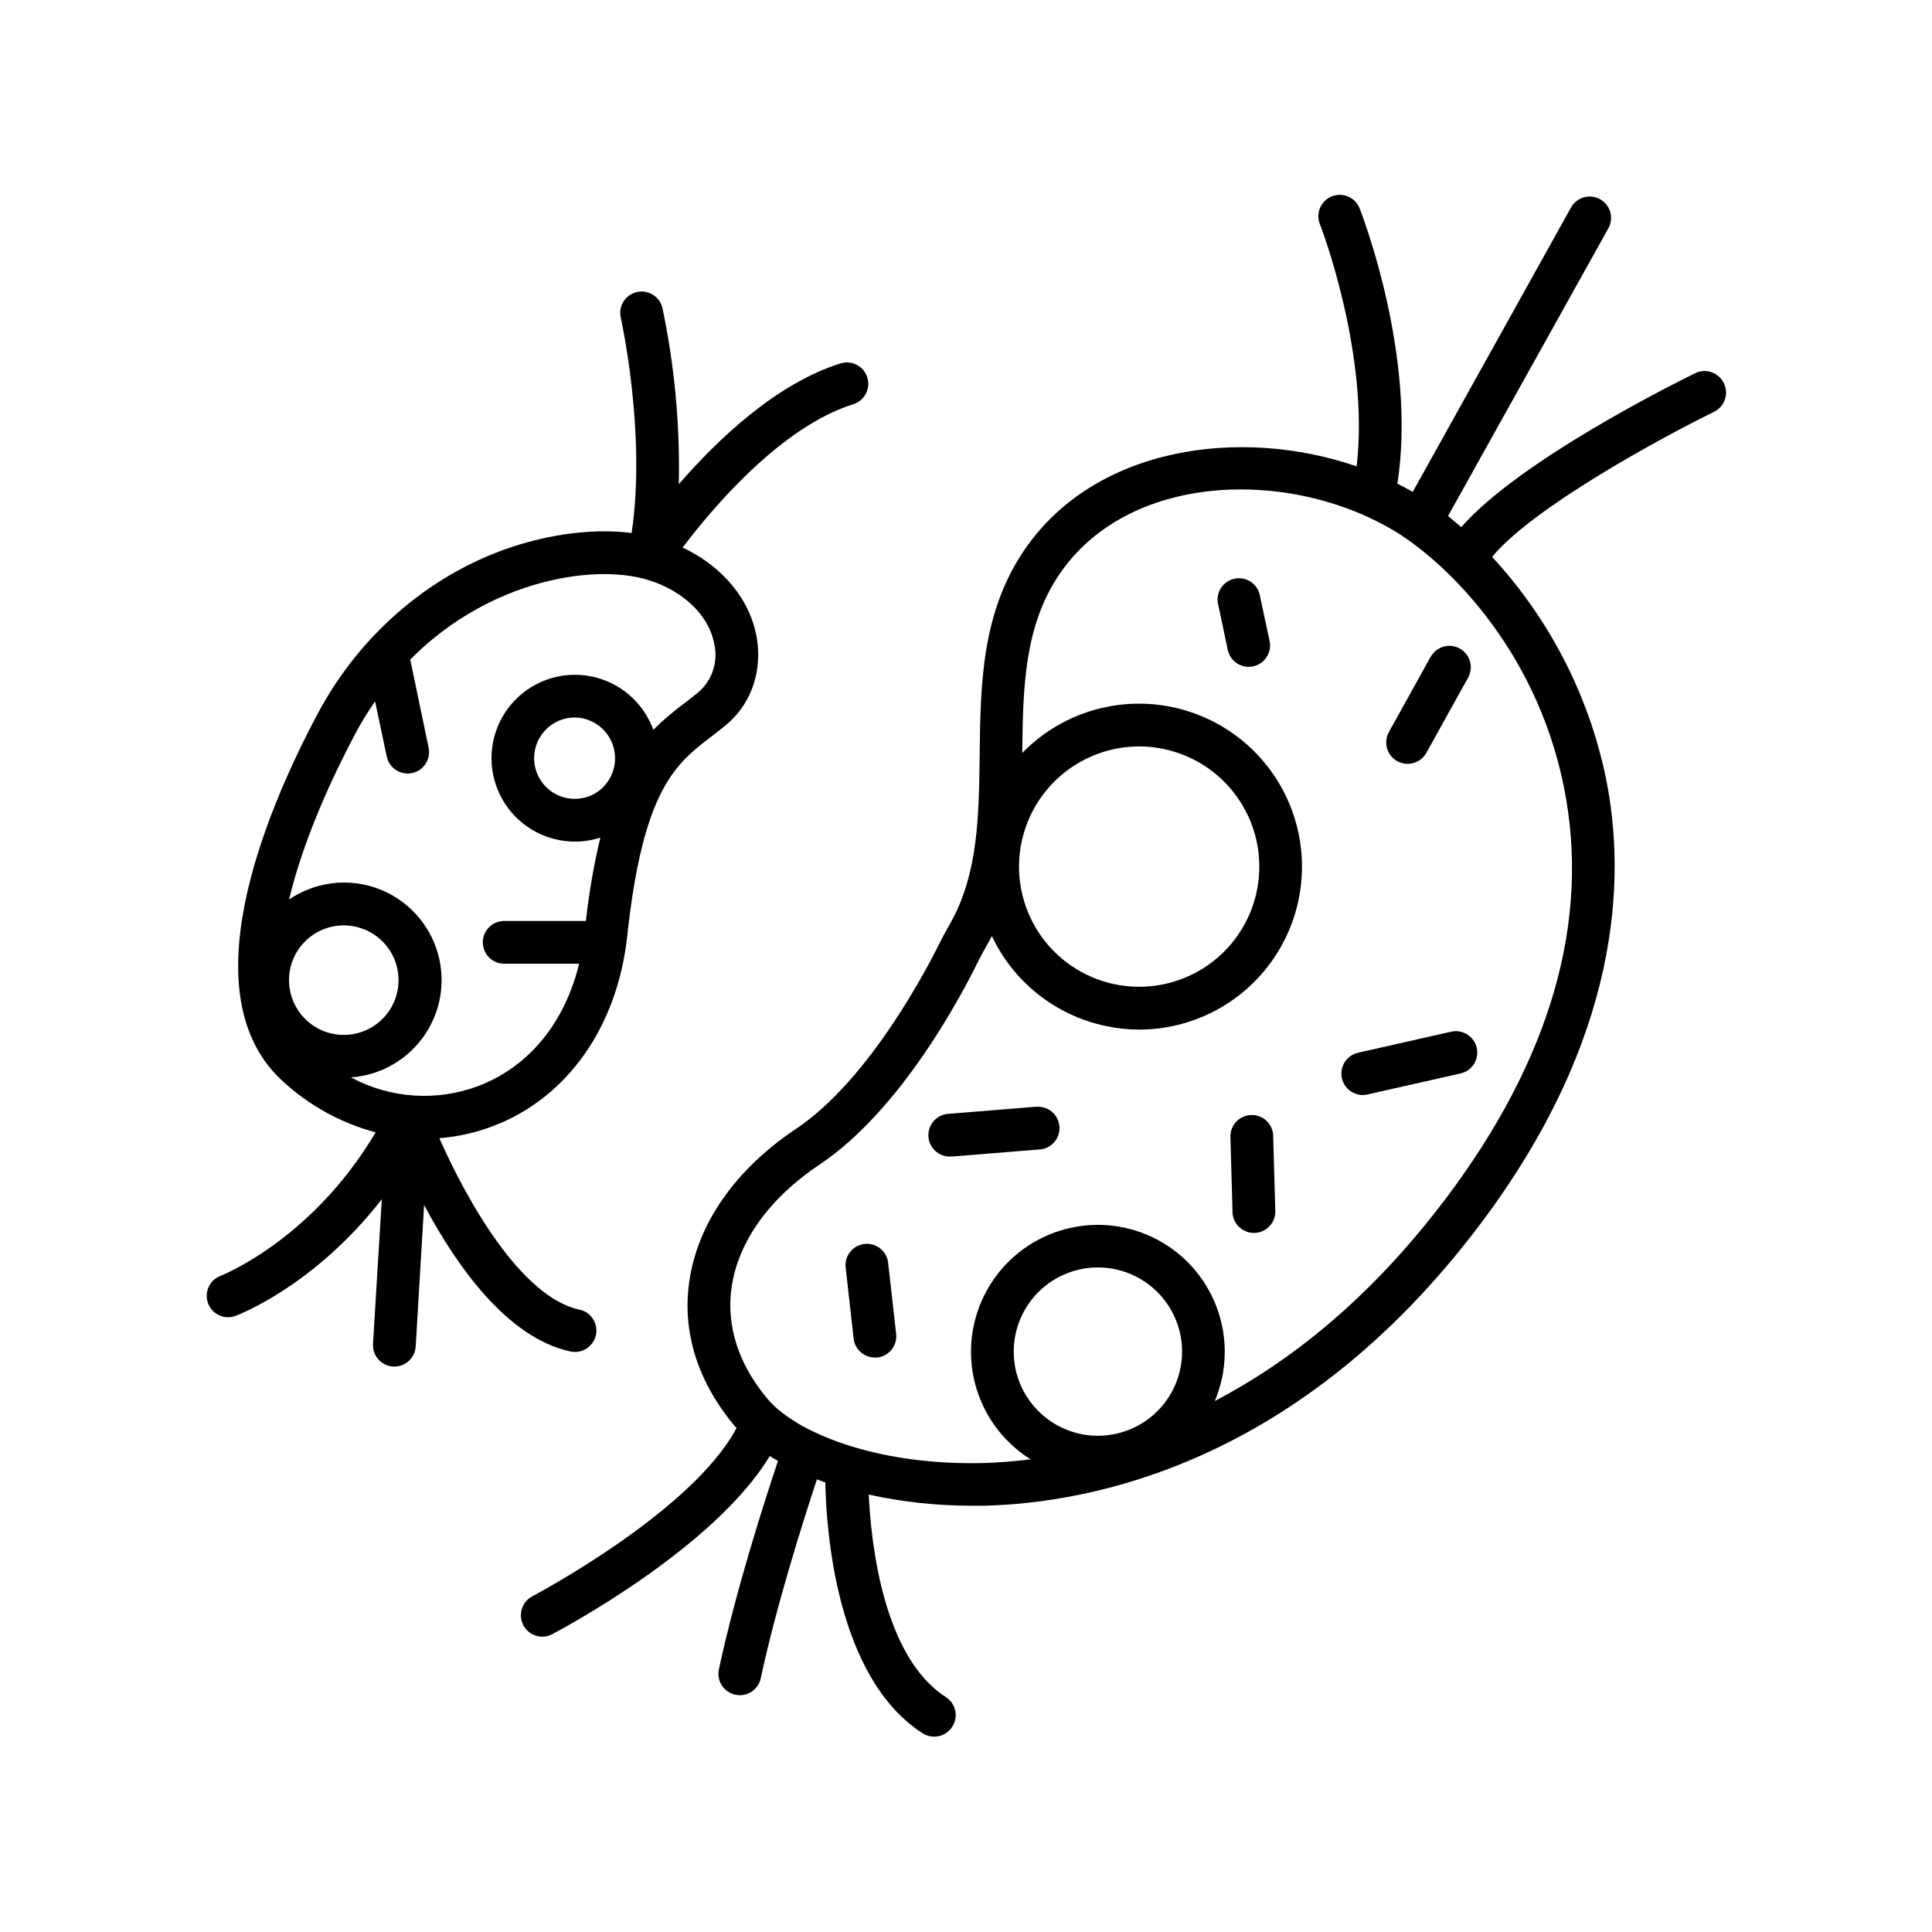
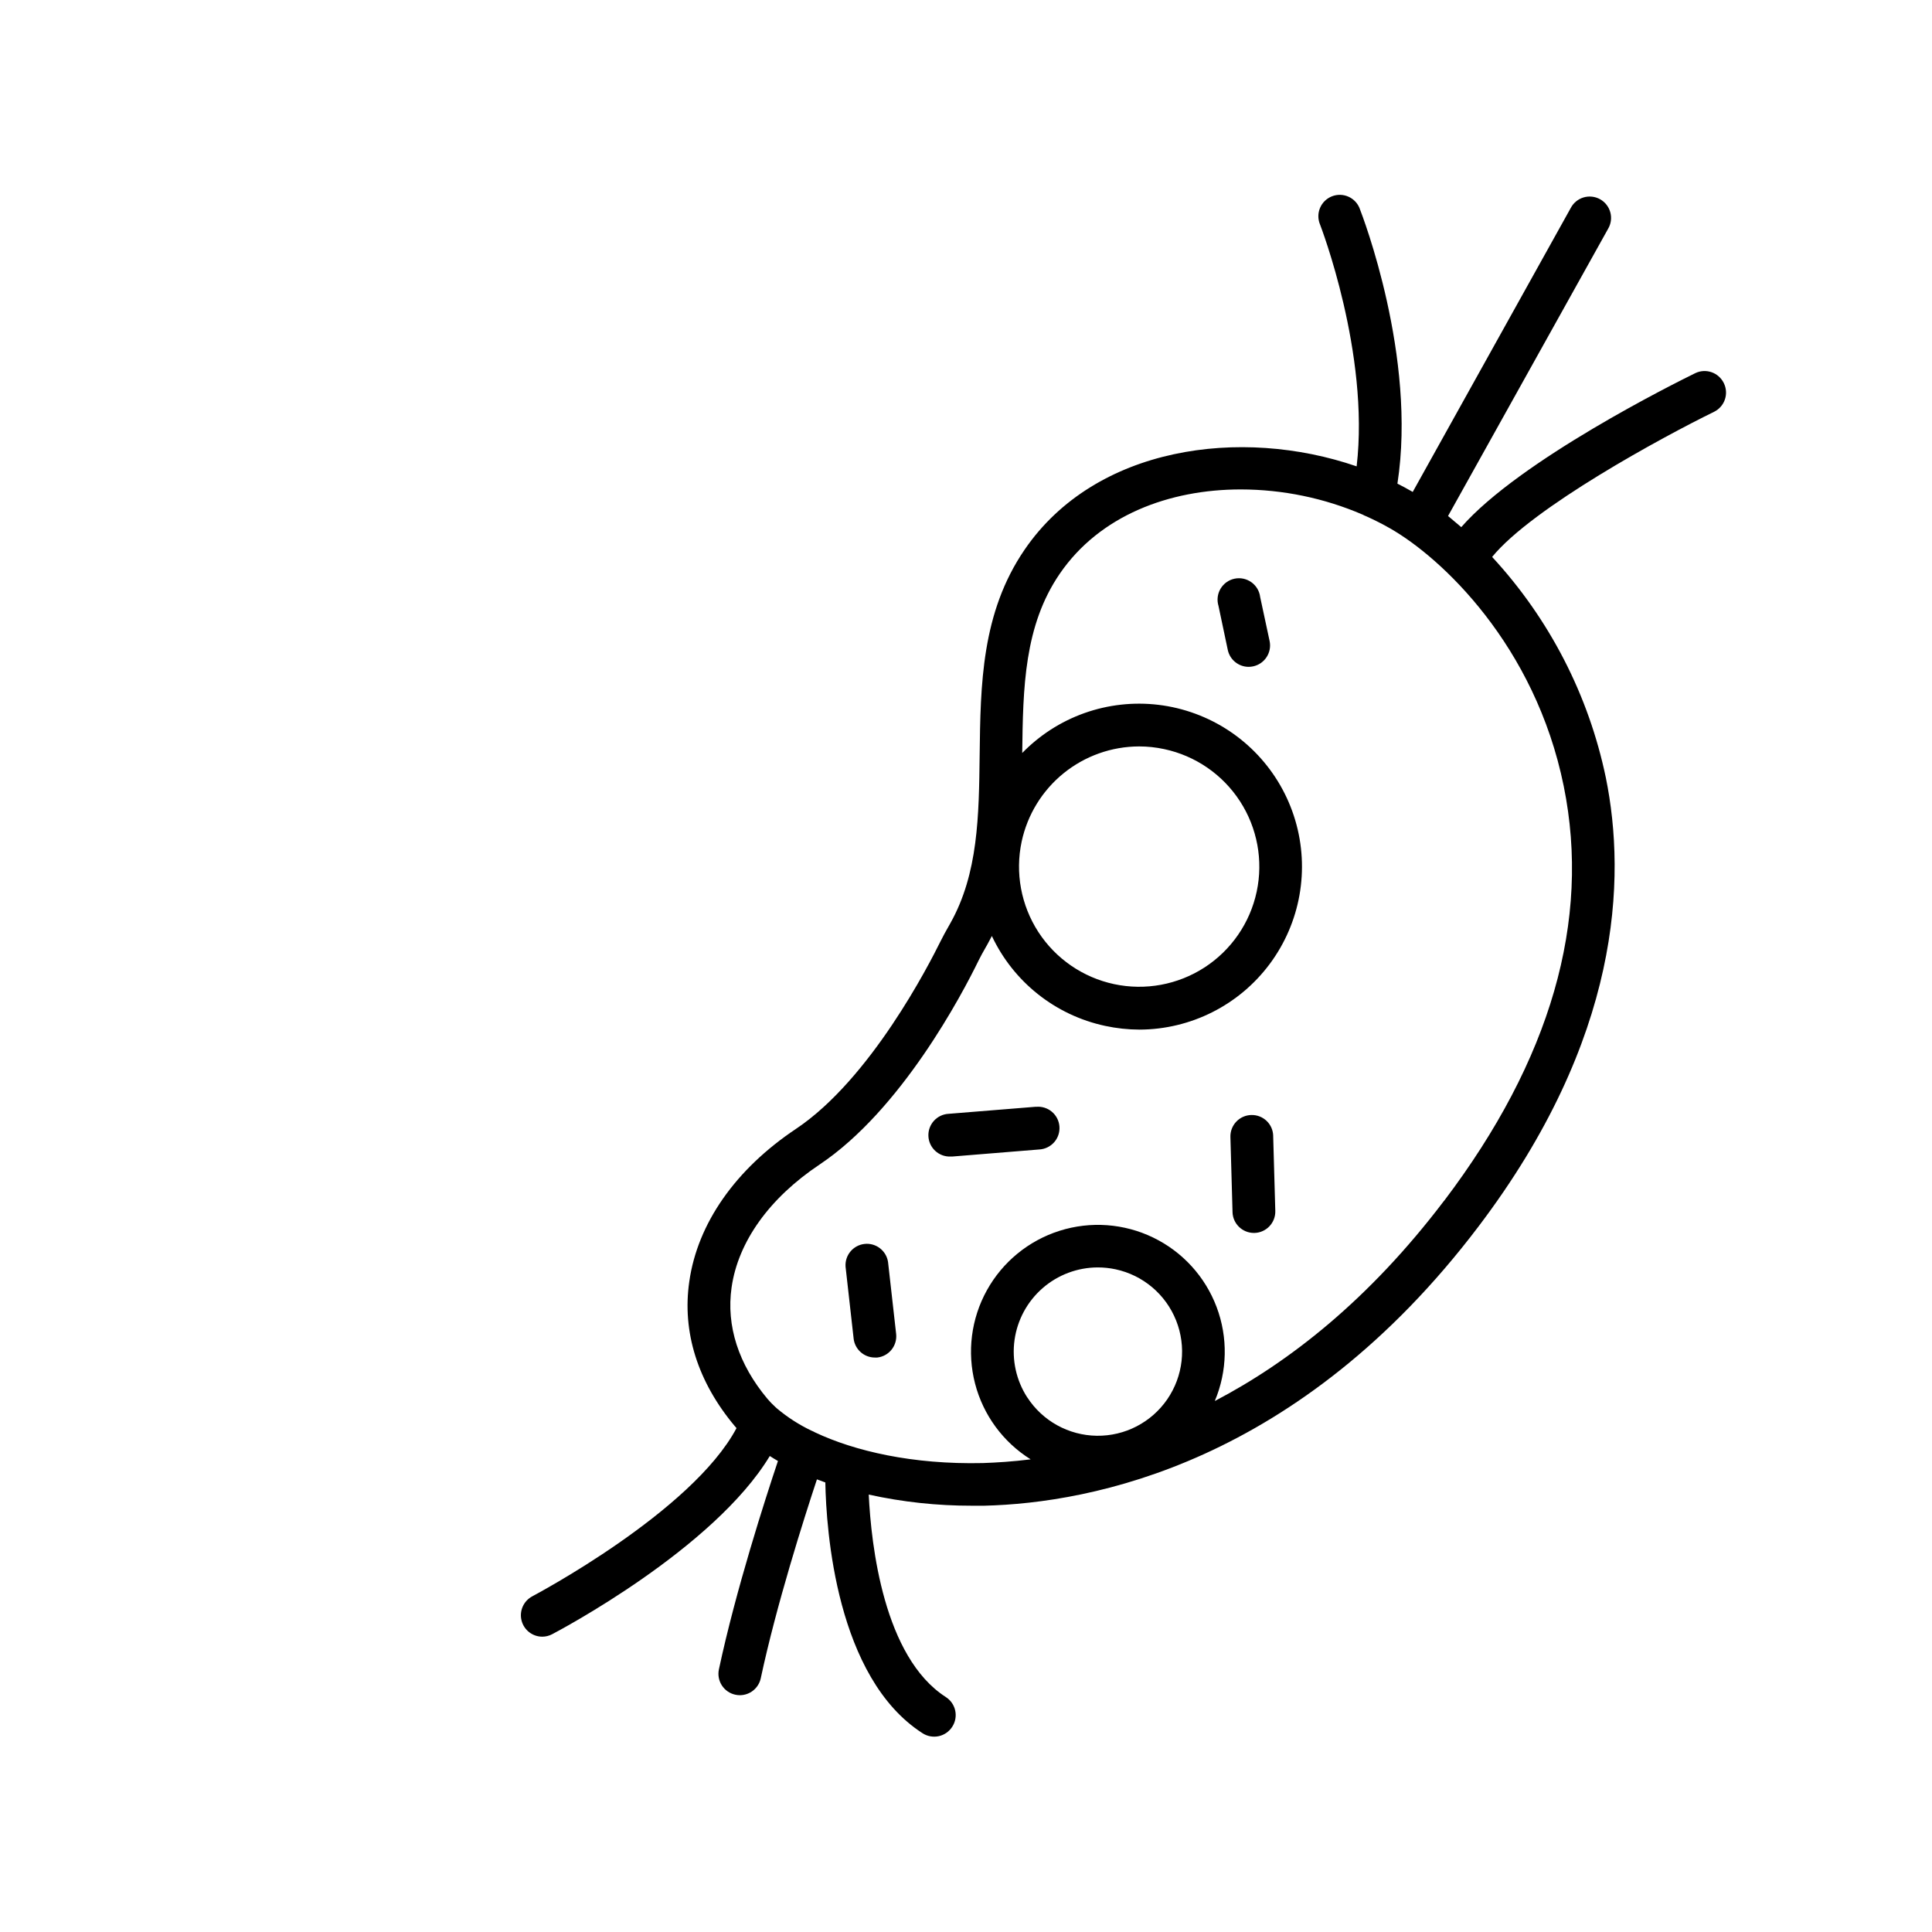
<svg xmlns="http://www.w3.org/2000/svg" fill="#000000" width="800px" height="800px" version="1.1" viewBox="144 144 512 512">
  <g>
    <path d="m477.96 302.23c-0.188-1.578-1.031-3.004-2.324-3.93-1.293-0.93-2.914-1.27-4.469-0.941-1.555 0.324-2.902 1.293-3.711 2.66-0.812 1.367-1.008 3.012-0.547 4.535l2.461 11.66c0.551 2.621 2.859 4.5 5.539 4.508 0.395-0.004 0.785-0.047 1.172-0.129 3.062-0.645 5.019-3.648 4.379-6.711z" />
-     <path d="m523.12 318.08-11.047 19.926c-1.52 2.742-0.523 6.195 2.223 7.715 2.742 1.516 6.199 0.52 7.715-2.227l11.051-19.918v0.004c1.52-2.738 0.527-6.191-2.211-7.711-2.738-1.52-6.191-0.531-7.707 2.211z" />
-     <path d="m528.57 417.41-24.699 5.578 0.004 0.004c-2.805 0.648-4.676 3.297-4.359 6.156 0.32 2.863 2.731 5.031 5.609 5.051 0.418 0 0.84-0.051 1.25-0.148l24.699-5.578h-0.004c3.055-0.691 4.973-3.727 4.281-6.781-0.691-3.055-3.727-4.969-6.781-4.281z" />
    <path d="m475.58 439.49c-1.5 0.039-2.926 0.676-3.961 1.77-1.035 1.094-1.59 2.551-1.547 4.055l0.562 19.918-0.004-0.004c0.09 3.066 2.602 5.508 5.668 5.512h0.16c3.133-0.09 5.598-2.703 5.508-5.836l-0.562-19.906h0.004c-0.035-1.504-0.668-2.934-1.762-3.969-1.098-1.035-2.559-1.59-4.066-1.539z" />
    <path d="m418.54 437.3-23.133 1.871h-0.004c-3.098 0.16-5.492 2.785-5.367 5.887 0.121 3.102 2.719 5.527 5.82 5.438h0.461l23.133-1.879h0.004c1.52-0.09 2.938-0.793 3.938-1.941 1-1.152 1.492-2.656 1.367-4.172-0.121-1.52-0.852-2.926-2.019-3.898-1.172-0.977-2.688-1.438-4.199-1.285z" />
    <path d="m379.34 478.44c-0.457-3.008-3.211-5.121-6.234-4.785-3.027 0.34-5.246 3.008-5.023 6.047l2.137 19.02h-0.004c0.324 2.867 2.746 5.035 5.629 5.039h0.629 0.004c1.496-0.164 2.863-0.918 3.801-2.094 0.941-1.176 1.375-2.68 1.207-4.176z" />
    <path d="m600.82 245.51c-1.375-2.812-4.766-3.981-7.578-2.609-5.164 2.527-46.523 23.086-61.992 40.797-1.172-0.984-2.332-1.969-3.504-2.953l42.391-76.07c0.793-1.316 1.016-2.898 0.621-4.383-0.398-1.484-1.379-2.746-2.719-3.492-1.344-0.746-2.93-0.918-4.402-0.473-1.469 0.445-2.695 1.469-3.398 2.836l-41.852 75.199c-0.078 0-0.156-0.098-0.246-0.137-1.238-0.719-2.508-1.398-3.809-2.055 5.188-33.605-9.32-71.145-9.969-72.816l0.004-0.004c-0.523-1.434-1.605-2.594-2.996-3.219s-2.977-0.664-4.394-0.105c-1.422 0.559-2.559 1.664-3.152 3.07-0.594 1.402-0.594 2.988-0.004 4.394 0.137 0.363 13.195 34.137 9.703 64.098-30.73-10.578-69.266-5.312-87.988 22.07-11.465 16.727-11.691 35.895-11.918 54.395-0.195 16.168-0.375 31.43-7.754 44.586l-0.5 0.887c-0.746 1.32-1.484 2.637-2.156 4.004-2.953 5.965-18.469 36.406-38.27 49.633-16.031 10.707-26.066 25.051-28.262 40.402-1.969 13.422 2.254 26.695 12.055 38.375 0.137 0.176 0.305 0.344 0.453 0.523-11.809 22.23-53.688 44.34-54.121 44.574v0.004c-2.301 1.219-3.481 3.848-2.856 6.379 0.621 2.527 2.887 4.309 5.492 4.316 0.914 0 1.812-0.223 2.617-0.648 1.879-0.984 42.844-22.633 57.684-47.23 0.699 0.453 1.426 0.887 2.164 1.32-3.344 9.988-11.168 34.203-15.645 55.211v-0.004c-0.316 1.473-0.035 3.008 0.785 4.269 0.816 1.262 2.102 2.148 3.574 2.461 0.391 0.086 0.789 0.129 1.191 0.129 2.672-0.004 4.977-1.875 5.539-4.484 4.133-19.375 11.414-42.234 14.887-52.715 0.727 0.277 1.465 0.551 2.223 0.816 0.234 12.586 2.863 51.738 25.762 66.461 1.27 0.82 2.816 1.102 4.293 0.781 1.477-0.32 2.766-1.219 3.582-2.496 0.82-1.266 1.105-2.812 0.785-4.289-0.32-1.477-1.215-2.766-2.488-3.582-16.461-10.578-19.777-40.168-20.43-53.656 8.977 1.977 18.145 2.965 27.336 2.949h3.277c28.535-0.707 83.434-11.258 130.96-73.969 37.766-49.82 39.211-92.191 33.77-118.96v0.004c-4.551-21.879-14.969-42.102-30.137-58.512 10.715-13.117 45.324-31.863 58.844-38.473h-0.004c1.348-0.672 2.375-1.848 2.852-3.277 0.48-1.426 0.371-2.984-0.301-4.328zm-186.07 121.51c1.531-7.125 5.453-13.512 11.117-18.102 5.664-4.586 12.73-7.094 20.016-7.109 2.234 0 4.461 0.238 6.644 0.711 8.258 1.758 15.484 6.727 20.078 13.812 4.598 7.086 6.191 15.707 4.43 23.969-1.758 8.258-6.731 15.48-13.816 20.078-7.086 4.594-15.707 6.188-23.965 4.426-8.262-1.762-15.484-6.731-20.078-13.816-4.594-7.086-6.188-15.707-4.426-23.969zm1.477 147.3c-2.918-4.512-4.109-9.922-3.359-15.242 0.75-5.316 3.394-10.188 7.445-13.715 4.051-3.527 9.238-5.473 14.609-5.484 1.578 0 3.152 0.164 4.695 0.492 7.285 1.555 13.312 6.644 16.066 13.566 2.758 6.922 1.875 14.762-2.348 20.898-4.223 6.137-11.23 9.758-18.68 9.656-7.449-0.102-14.355-3.914-18.41-10.164zm110.46-52.094c-19.898 26.242-41.051 42.754-60.754 53.059 3.344-7.934 3.519-16.848 0.484-24.902-3.031-8.059-9.039-14.645-16.781-18.402-7.742-3.762-16.633-4.406-24.84-1.809-8.207 2.602-15.102 8.25-19.27 15.781-4.168 7.531-5.285 16.375-3.125 24.711 2.16 8.332 7.434 15.52 14.734 20.078-4.656 0.582-8.906 0.855-12.664 0.984-18.637 0.422-33.977-3.18-44.477-8.129-0.297-0.176-0.609-0.328-0.934-0.449-3.273-1.562-6.336-3.527-9.113-5.856-0.148-0.156-0.309-0.305-0.48-0.434-0.742-0.676-1.438-1.395-2.086-2.156-7.664-9.141-10.961-19.336-9.504-29.52 1.73-12.113 10.016-23.684 23.32-32.57 21.648-14.465 37.758-45.066 42.164-54.121 0.57-1.16 1.199-2.273 1.84-3.394l0.523-0.926c0.395-0.699 0.766-1.418 1.133-2.125h-0.004c5.742 12.195 16.852 21.008 30.031 23.824 2.988 0.645 6.035 0.973 9.094 0.984 13.609-0.039 26.406-6.496 34.527-17.418 8.121-10.922 10.621-25.031 6.742-38.078-3.879-13.047-13.68-23.504-26.453-28.211-12.77-4.711-27.012-3.125-38.434 4.277-2.703 1.758-5.207 3.812-7.461 6.121 0.207-17.348 0.523-33.723 9.93-47.477 10.586-15.477 29.02-22.367 48-22.367 11.105 0.016 22.094 2.289 32.297 6.68 0.312 0.18 0.641 0.332 0.984 0.453 2.164 0.984 4.269 2.035 6.289 3.199 13.535 7.723 38.395 30.855 46.008 68.316 7.223 35.621-3.441 72.582-31.703 109.88z" />
-     <path d="m295.17 502.15c0.391 0.086 0.793 0.129 1.191 0.129 2.91 0.008 5.356-2.188 5.656-5.082 0.305-2.894-1.637-5.547-4.484-6.137-15.559-3.316-30.043-29.422-37.098-45.43v-0.004c4.918-0.387 9.75-1.48 14.355-3.246 19.57-7.488 32.797-26.273 35.426-50.242 4.191-39.055 12.93-45.746 22.168-52.84 1.34-1.031 2.688-2.066 4.023-3.168 6.562-5.441 9.613-14.004 8.176-22.898-1.664-10.215-8.945-19.051-19.68-24.129 7.949-10.5 26.086-32.02 45.266-37.992 2.961-0.953 4.598-4.109 3.676-7.078s-4.062-4.637-7.039-3.746c-17.031 5.305-32.609 20.152-42.922 32.039 0.344-15.664-1.105-31.316-4.32-46.652-0.691-3.055-3.727-4.969-6.781-4.281-3.055 0.691-4.969 3.727-4.277 6.781 0.07 0.324 6.82 30.699 2.883 57.07-8.984-1.113-19.336-0.09-29.758 3.078-22.477 6.828-41.969 23.191-53.492 44.91-14.16 26.688-34.176 74.852-9.023 97.465v0.004c6.953 6.359 15.332 10.953 24.434 13.383-16.914 28.535-40.777 37.902-41.191 38.062h0.004c-2.863 1.133-4.297 4.348-3.227 7.234 1.07 2.891 4.25 4.394 7.16 3.391 1.043-0.383 21.156-8.109 38.887-30.977l-2.332 38.355c-0.09 1.504 0.422 2.981 1.418 4.102 1 1.125 2.406 1.809 3.906 1.895h0.336c3 0 5.481-2.34 5.656-5.336l2.223-37.473c8.453 15.875 21.945 35.219 38.781 38.812zm7.016-148.18c-2.848 1.844-6.398 2.238-9.586 1.066-3.184-1.176-5.629-3.781-6.598-7.035s-0.348-6.773 1.676-9.496c2.023-2.727 5.211-4.34 8.605-4.356 0.762 0 1.52 0.082 2.262 0.246 4.227 0.949 7.481 4.332 8.27 8.59 0.789 4.262-1.039 8.582-4.648 10.984zm-64.105-15.391c1.594-3.012 3.371-5.918 5.32-8.711l3.09 14.613c0.555 2.621 2.863 4.5 5.543 4.508 0.391 0 0.785-0.039 1.168-0.117 3.062-0.641 5.027-3.641 4.391-6.703l-4.781-22.945c0-0.137-0.07-0.277-0.109-0.414 8.945-9.082 19.996-15.82 32.168-19.613 12.488-3.797 24.531-4.074 33.031-0.766 8.5 3.305 14.316 9.523 15.457 16.609h0.004c0.906 4.578-0.699 9.289-4.215 12.359-1.219 0.984-2.449 1.969-3.68 2.902-2.953 2.156-5.738 4.531-8.332 7.106-2.664-7.363-9.027-12.77-16.723-14.207-7.699-1.438-15.582 1.305-20.727 7.211-5.144 5.902-6.777 14.09-4.297 21.516 2.481 7.43 8.707 12.988 16.367 14.617 1.531 0.324 3.09 0.488 4.656 0.492 2.266-0.004 4.519-0.359 6.68-1.055-1.73 7.277-3.008 14.648-3.828 22.082h-21.648c-3.129 0-5.668 2.539-5.668 5.668 0 3.129 2.539 5.668 5.668 5.668h19.855c-3.816 15.656-13.254 27.246-26.676 32.395h0.004c-11.059 4.168-23.383 3.34-33.781-2.273 8.023-0.574 15.324-4.852 19.75-11.57s5.469-15.117 2.82-22.715c-2.644-7.598-8.68-13.531-16.32-16.051-7.641-2.519-16.02-1.336-22.664 3.203 3.984-16.77 12.23-33.93 17.477-43.809zm-17.172 62.148c0.801-3.766 3.066-7.055 6.293-9.152 3.231-2.094 7.16-2.82 10.922-2.019 3.766 0.801 7.059 3.062 9.156 6.293 2.094 3.227 2.82 7.156 2.019 10.922s-3.062 7.059-6.289 9.152c-3.231 2.098-7.16 2.824-10.922 2.023-3.766-0.805-7.055-3.07-9.148-6.301-2.094-3.227-2.824-7.152-2.031-10.918z" />
  </g>
</svg>